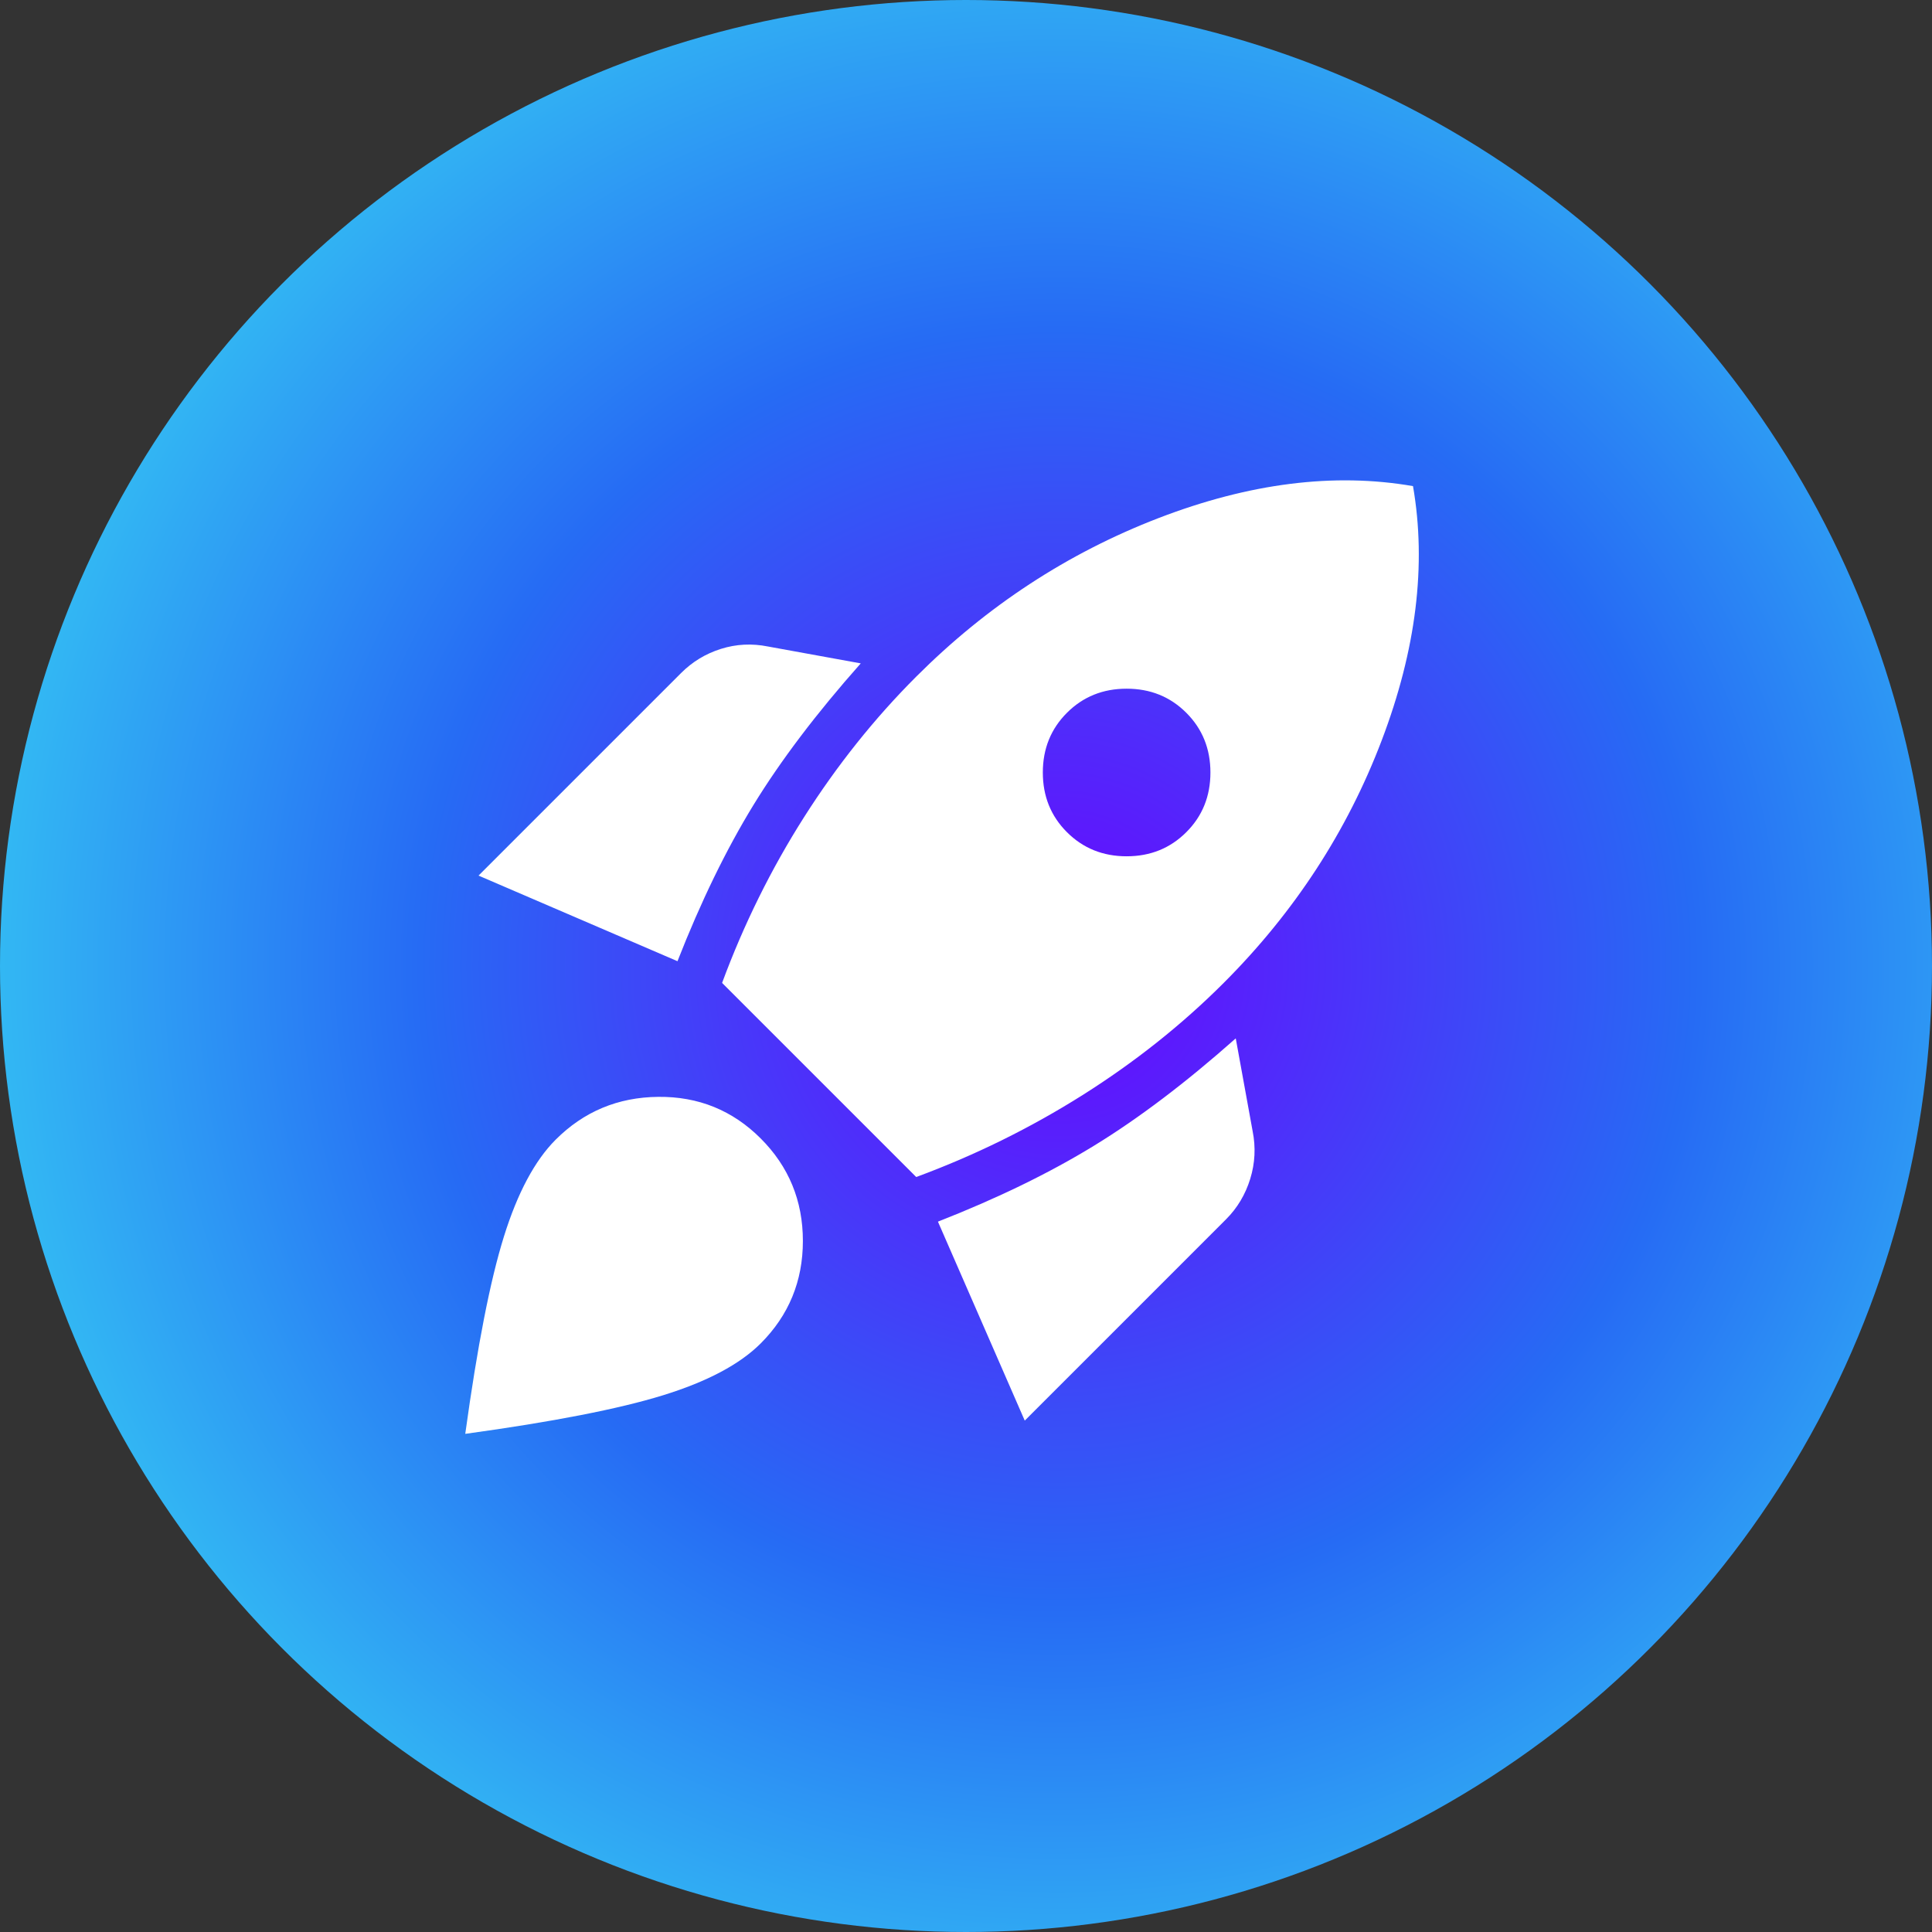
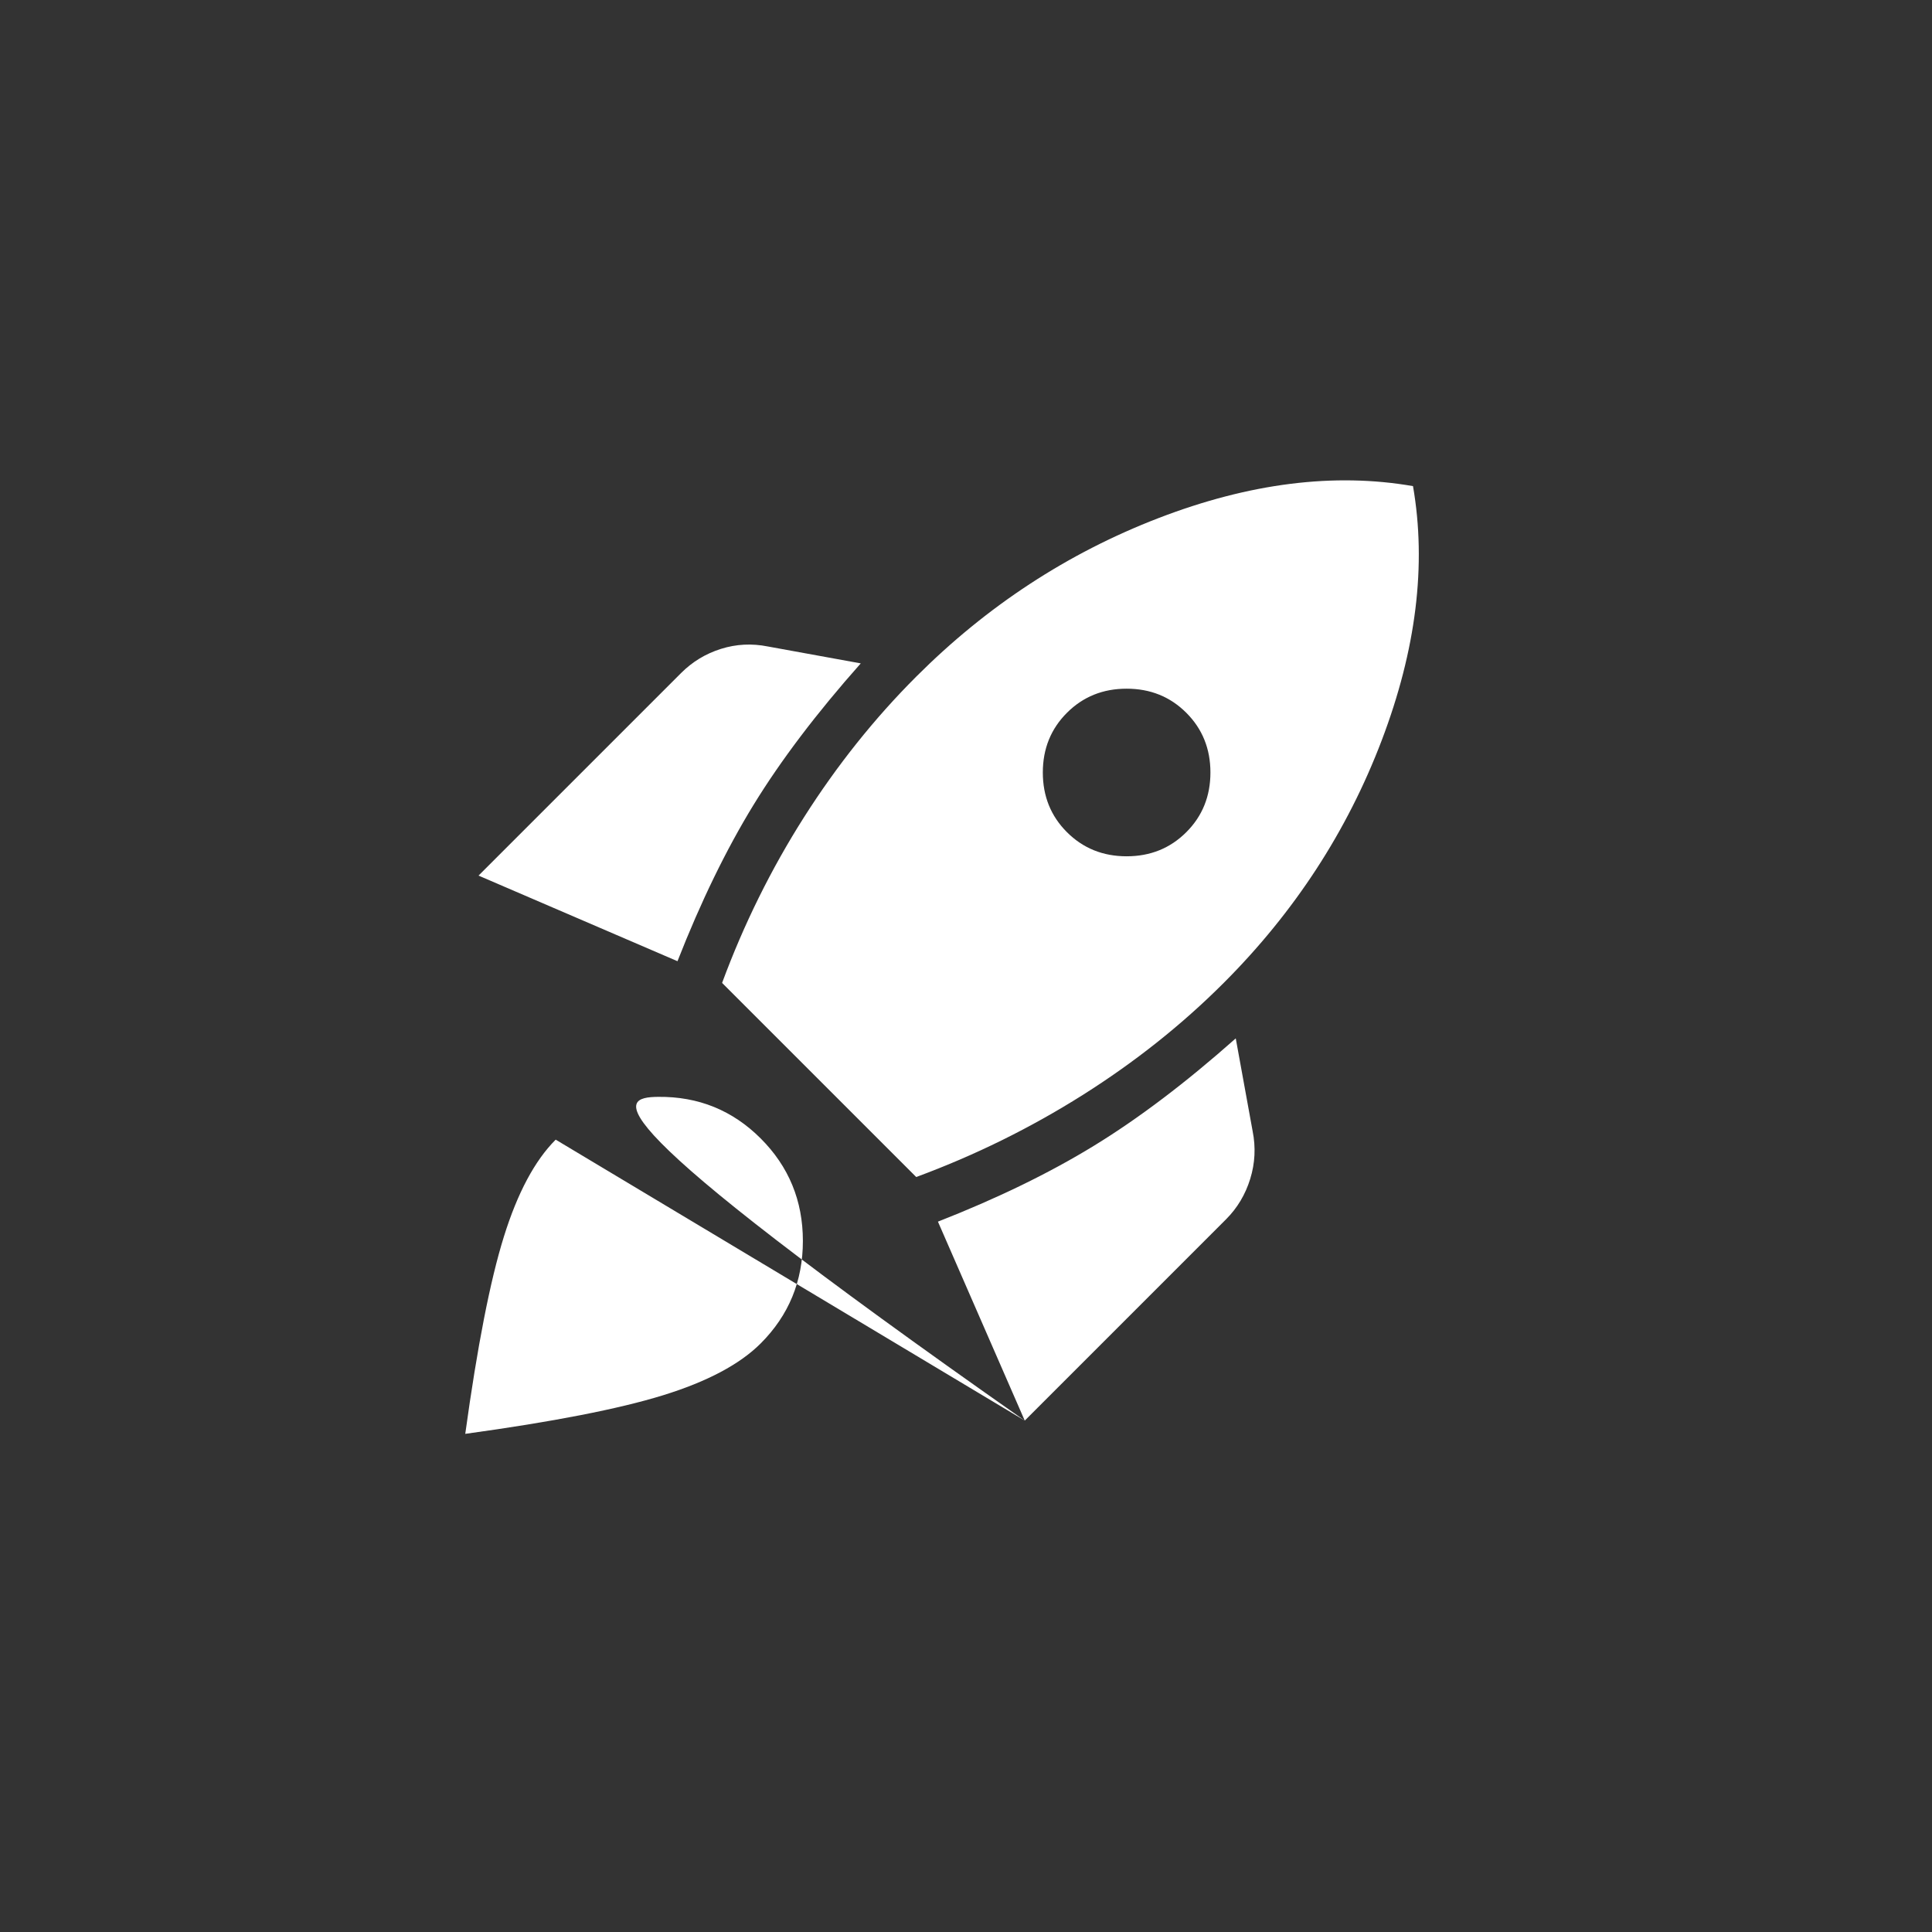
<svg xmlns="http://www.w3.org/2000/svg" width="93" height="93" viewBox="0 0 93 93" fill="none">
  <rect x="0" y="0" width="93" height="93" fill="#333333" stroke="none" />
-   <circle cx="46.5" cy="46.5" r="46.5" fill="url(#paint0_radial_111_3273)" />
-   <path d="M23.035 42.148L32.786 32.397C33.328 31.855 33.966 31.468 34.701 31.236C35.436 31.004 36.191 30.965 36.965 31.12L41.434 31.933C39.306 34.331 37.584 36.605 36.268 38.752C34.953 40.9 33.734 43.406 32.612 46.269L23.035 42.148ZM34.759 47.314C35.804 44.489 37.12 41.829 38.706 39.333C40.293 36.837 42.092 34.583 44.104 32.571C47.509 29.166 51.398 26.622 55.77 24.938C60.143 23.255 64.225 22.742 68.017 23.4C68.675 27.192 68.172 31.275 66.508 35.647C64.844 40.02 62.31 43.908 58.905 47.314C56.893 49.326 54.629 51.125 52.114 52.712C49.599 54.298 46.929 55.614 44.104 56.658L34.759 47.314ZM51.359 40.058C52.133 40.832 53.091 41.219 54.232 41.219C55.374 41.219 56.331 40.832 57.105 40.058C57.879 39.285 58.266 38.327 58.266 37.185C58.266 36.044 57.879 35.086 57.105 34.312C56.331 33.538 55.374 33.151 54.232 33.151C53.091 33.151 52.133 33.538 51.359 34.312C50.585 35.086 50.198 36.044 50.198 37.185C50.198 38.327 50.585 39.285 51.359 40.058ZM49.328 68.383L45.149 58.806C48.012 57.684 50.518 56.465 52.665 55.149C54.813 53.834 57.086 52.112 59.485 49.984L60.298 54.453C60.452 55.227 60.414 55.991 60.182 56.745C59.949 57.5 59.562 58.148 59.021 58.69L49.328 68.383ZM26.749 54.859C28.104 53.505 29.748 52.818 31.683 52.799C33.618 52.779 35.262 53.447 36.617 54.801C37.971 56.155 38.648 57.8 38.648 59.735C38.648 61.669 37.971 63.314 36.617 64.668C35.61 65.674 34.043 66.506 31.915 67.164C29.787 67.822 26.614 68.441 22.396 69.021C22.977 64.804 23.596 61.64 24.254 59.532C24.911 57.423 25.743 55.865 26.749 54.859Z" fill="white" />
+   <path d="M23.035 42.148L32.786 32.397C33.328 31.855 33.966 31.468 34.701 31.236C35.436 31.004 36.191 30.965 36.965 31.12L41.434 31.933C39.306 34.331 37.584 36.605 36.268 38.752C34.953 40.9 33.734 43.406 32.612 46.269L23.035 42.148ZM34.759 47.314C35.804 44.489 37.12 41.829 38.706 39.333C40.293 36.837 42.092 34.583 44.104 32.571C47.509 29.166 51.398 26.622 55.77 24.938C60.143 23.255 64.225 22.742 68.017 23.4C68.675 27.192 68.172 31.275 66.508 35.647C64.844 40.02 62.31 43.908 58.905 47.314C56.893 49.326 54.629 51.125 52.114 52.712C49.599 54.298 46.929 55.614 44.104 56.658L34.759 47.314ZM51.359 40.058C52.133 40.832 53.091 41.219 54.232 41.219C55.374 41.219 56.331 40.832 57.105 40.058C57.879 39.285 58.266 38.327 58.266 37.185C58.266 36.044 57.879 35.086 57.105 34.312C56.331 33.538 55.374 33.151 54.232 33.151C53.091 33.151 52.133 33.538 51.359 34.312C50.585 35.086 50.198 36.044 50.198 37.185C50.198 38.327 50.585 39.285 51.359 40.058ZM49.328 68.383L45.149 58.806C48.012 57.684 50.518 56.465 52.665 55.149C54.813 53.834 57.086 52.112 59.485 49.984L60.298 54.453C60.452 55.227 60.414 55.991 60.182 56.745C59.949 57.5 59.562 58.148 59.021 58.69L49.328 68.383ZC28.104 53.505 29.748 52.818 31.683 52.799C33.618 52.779 35.262 53.447 36.617 54.801C37.971 56.155 38.648 57.8 38.648 59.735C38.648 61.669 37.971 63.314 36.617 64.668C35.61 65.674 34.043 66.506 31.915 67.164C29.787 67.822 26.614 68.441 22.396 69.021C22.977 64.804 23.596 61.64 24.254 59.532C24.911 57.423 25.743 55.865 26.749 54.859Z" fill="white" />
  <defs>
    <radialGradient id="paint0_radial_111_3273" cx="0" cy="0" r="1" gradientUnits="userSpaceOnUse" gradientTransform="translate(50.871 46.5) rotate(131.794) scale(62.37)">
      <stop stop-color="#6A04FF" />
      <stop offset="0.49" stop-color="#266BF4" />
      <stop offset="0.909" stop-color="#36CEF3" />
    </radialGradient>
  </defs>
</svg>